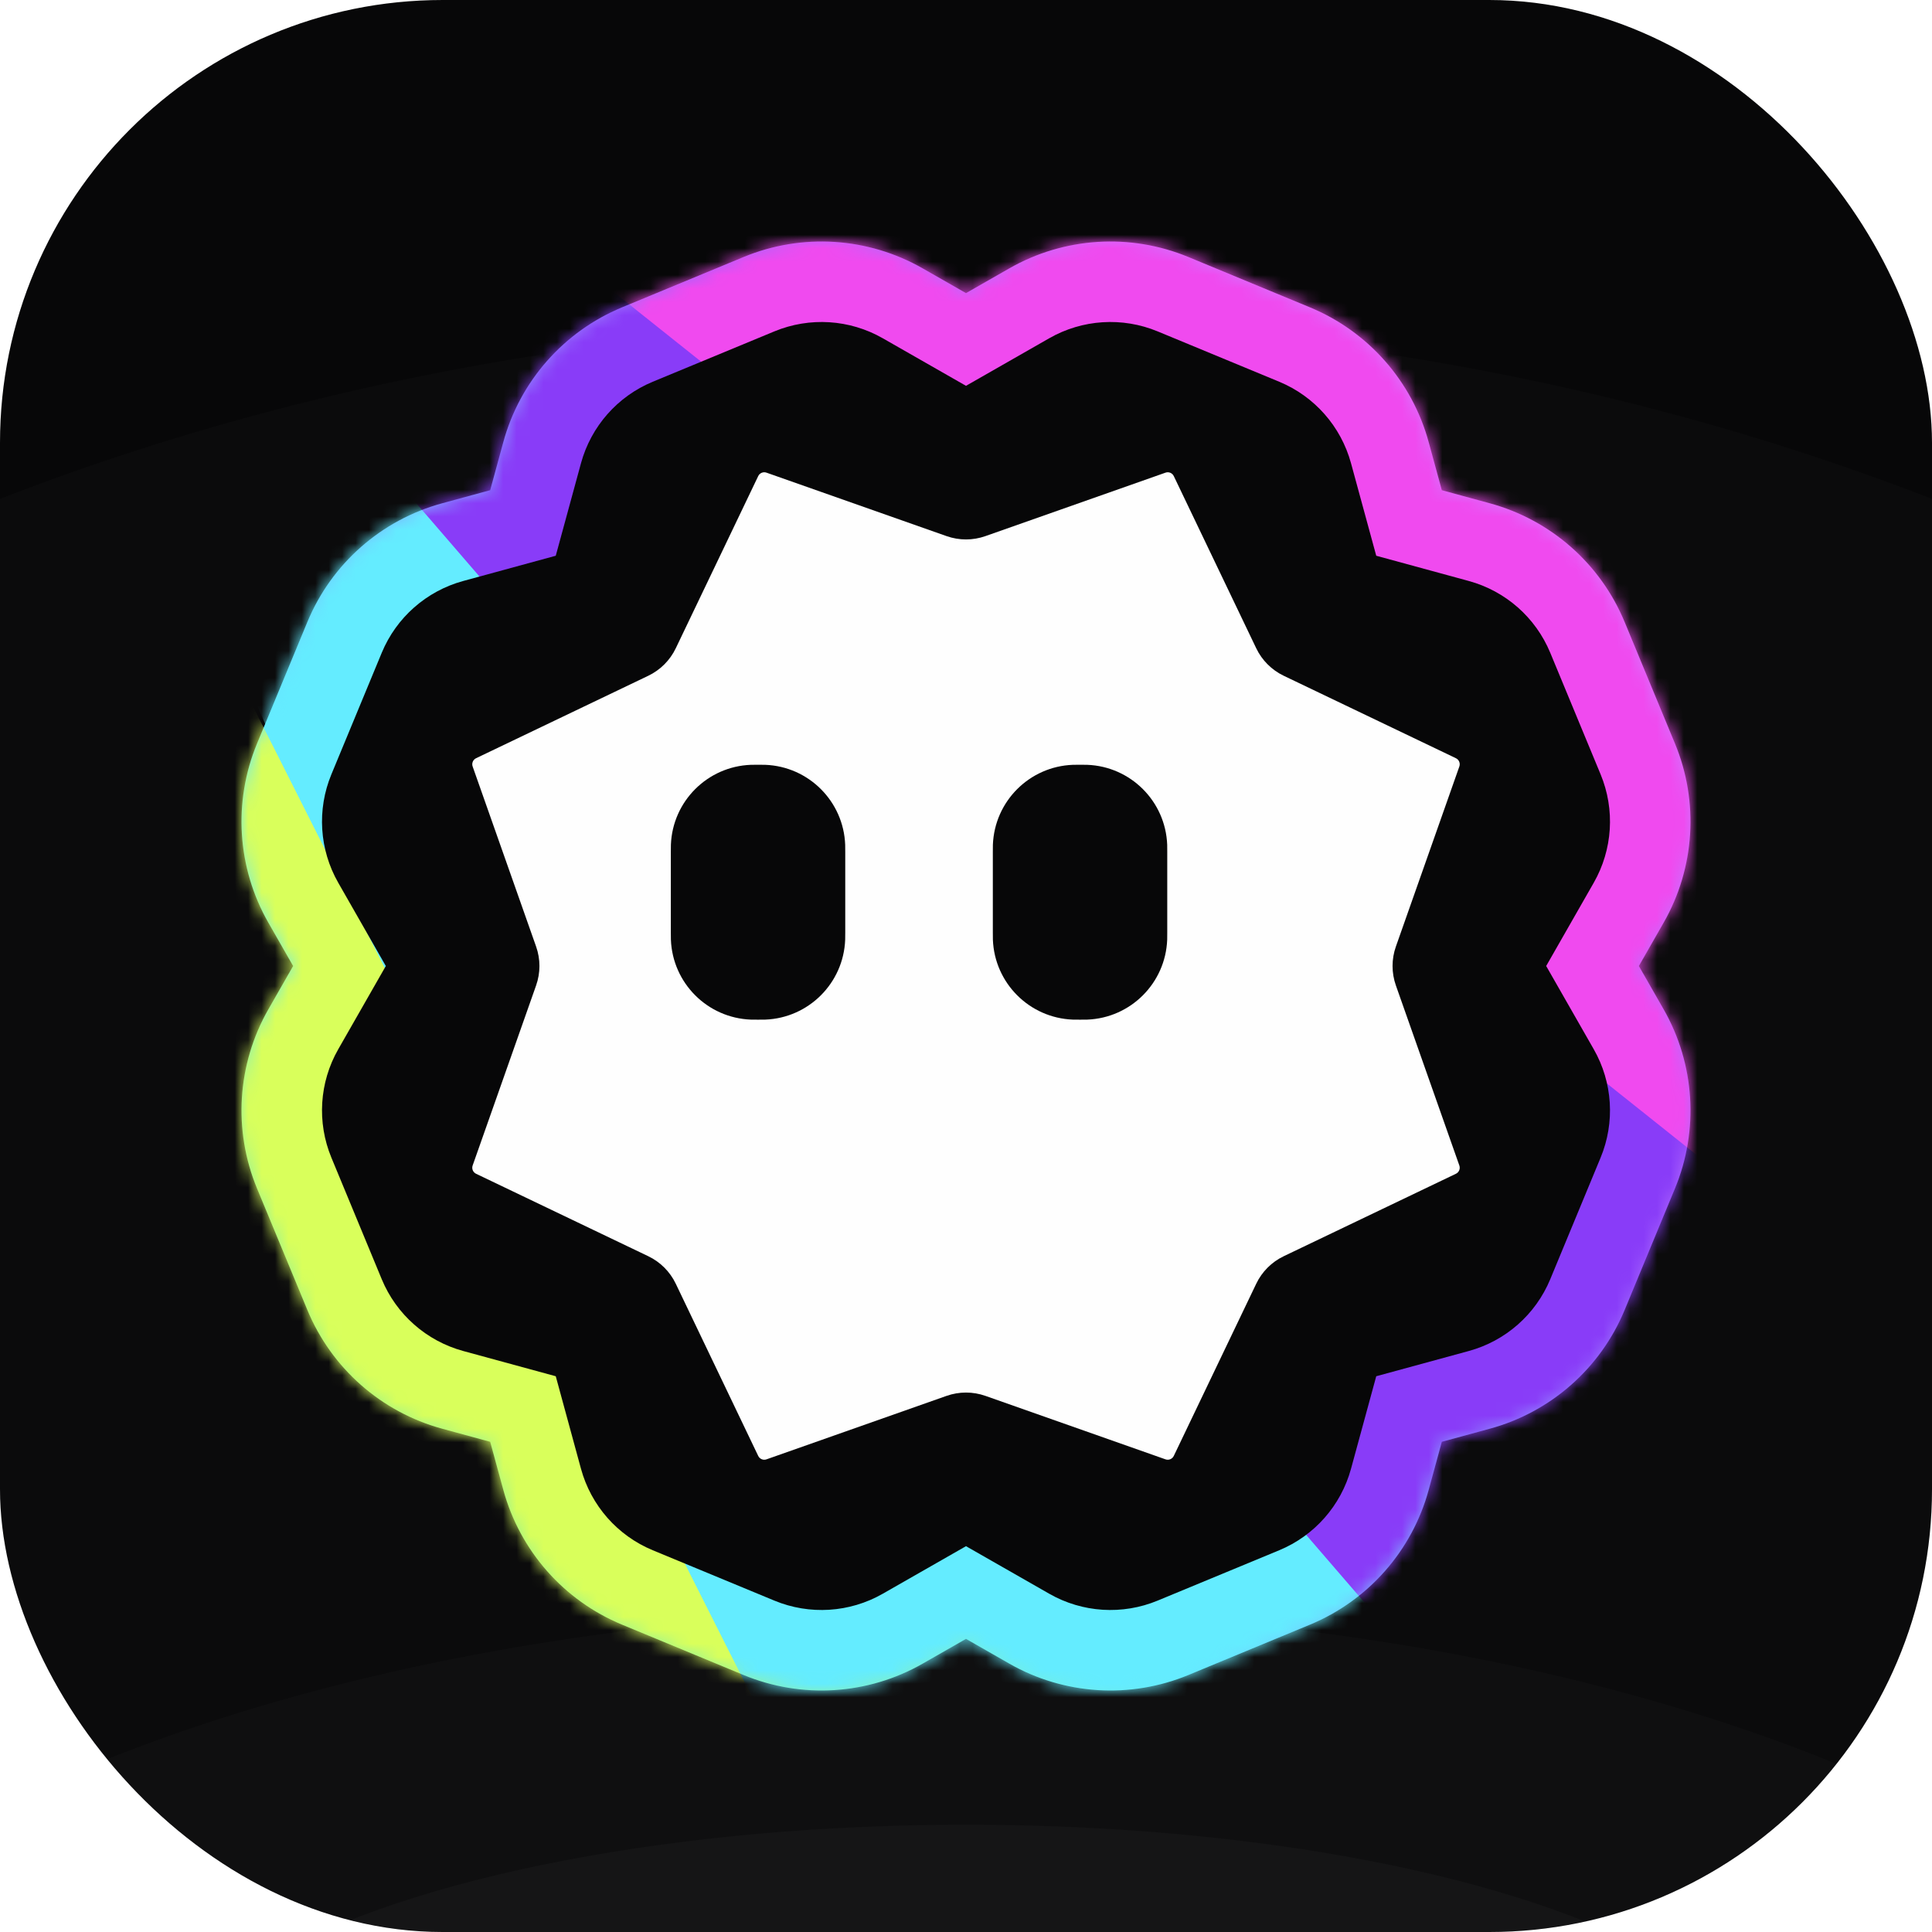
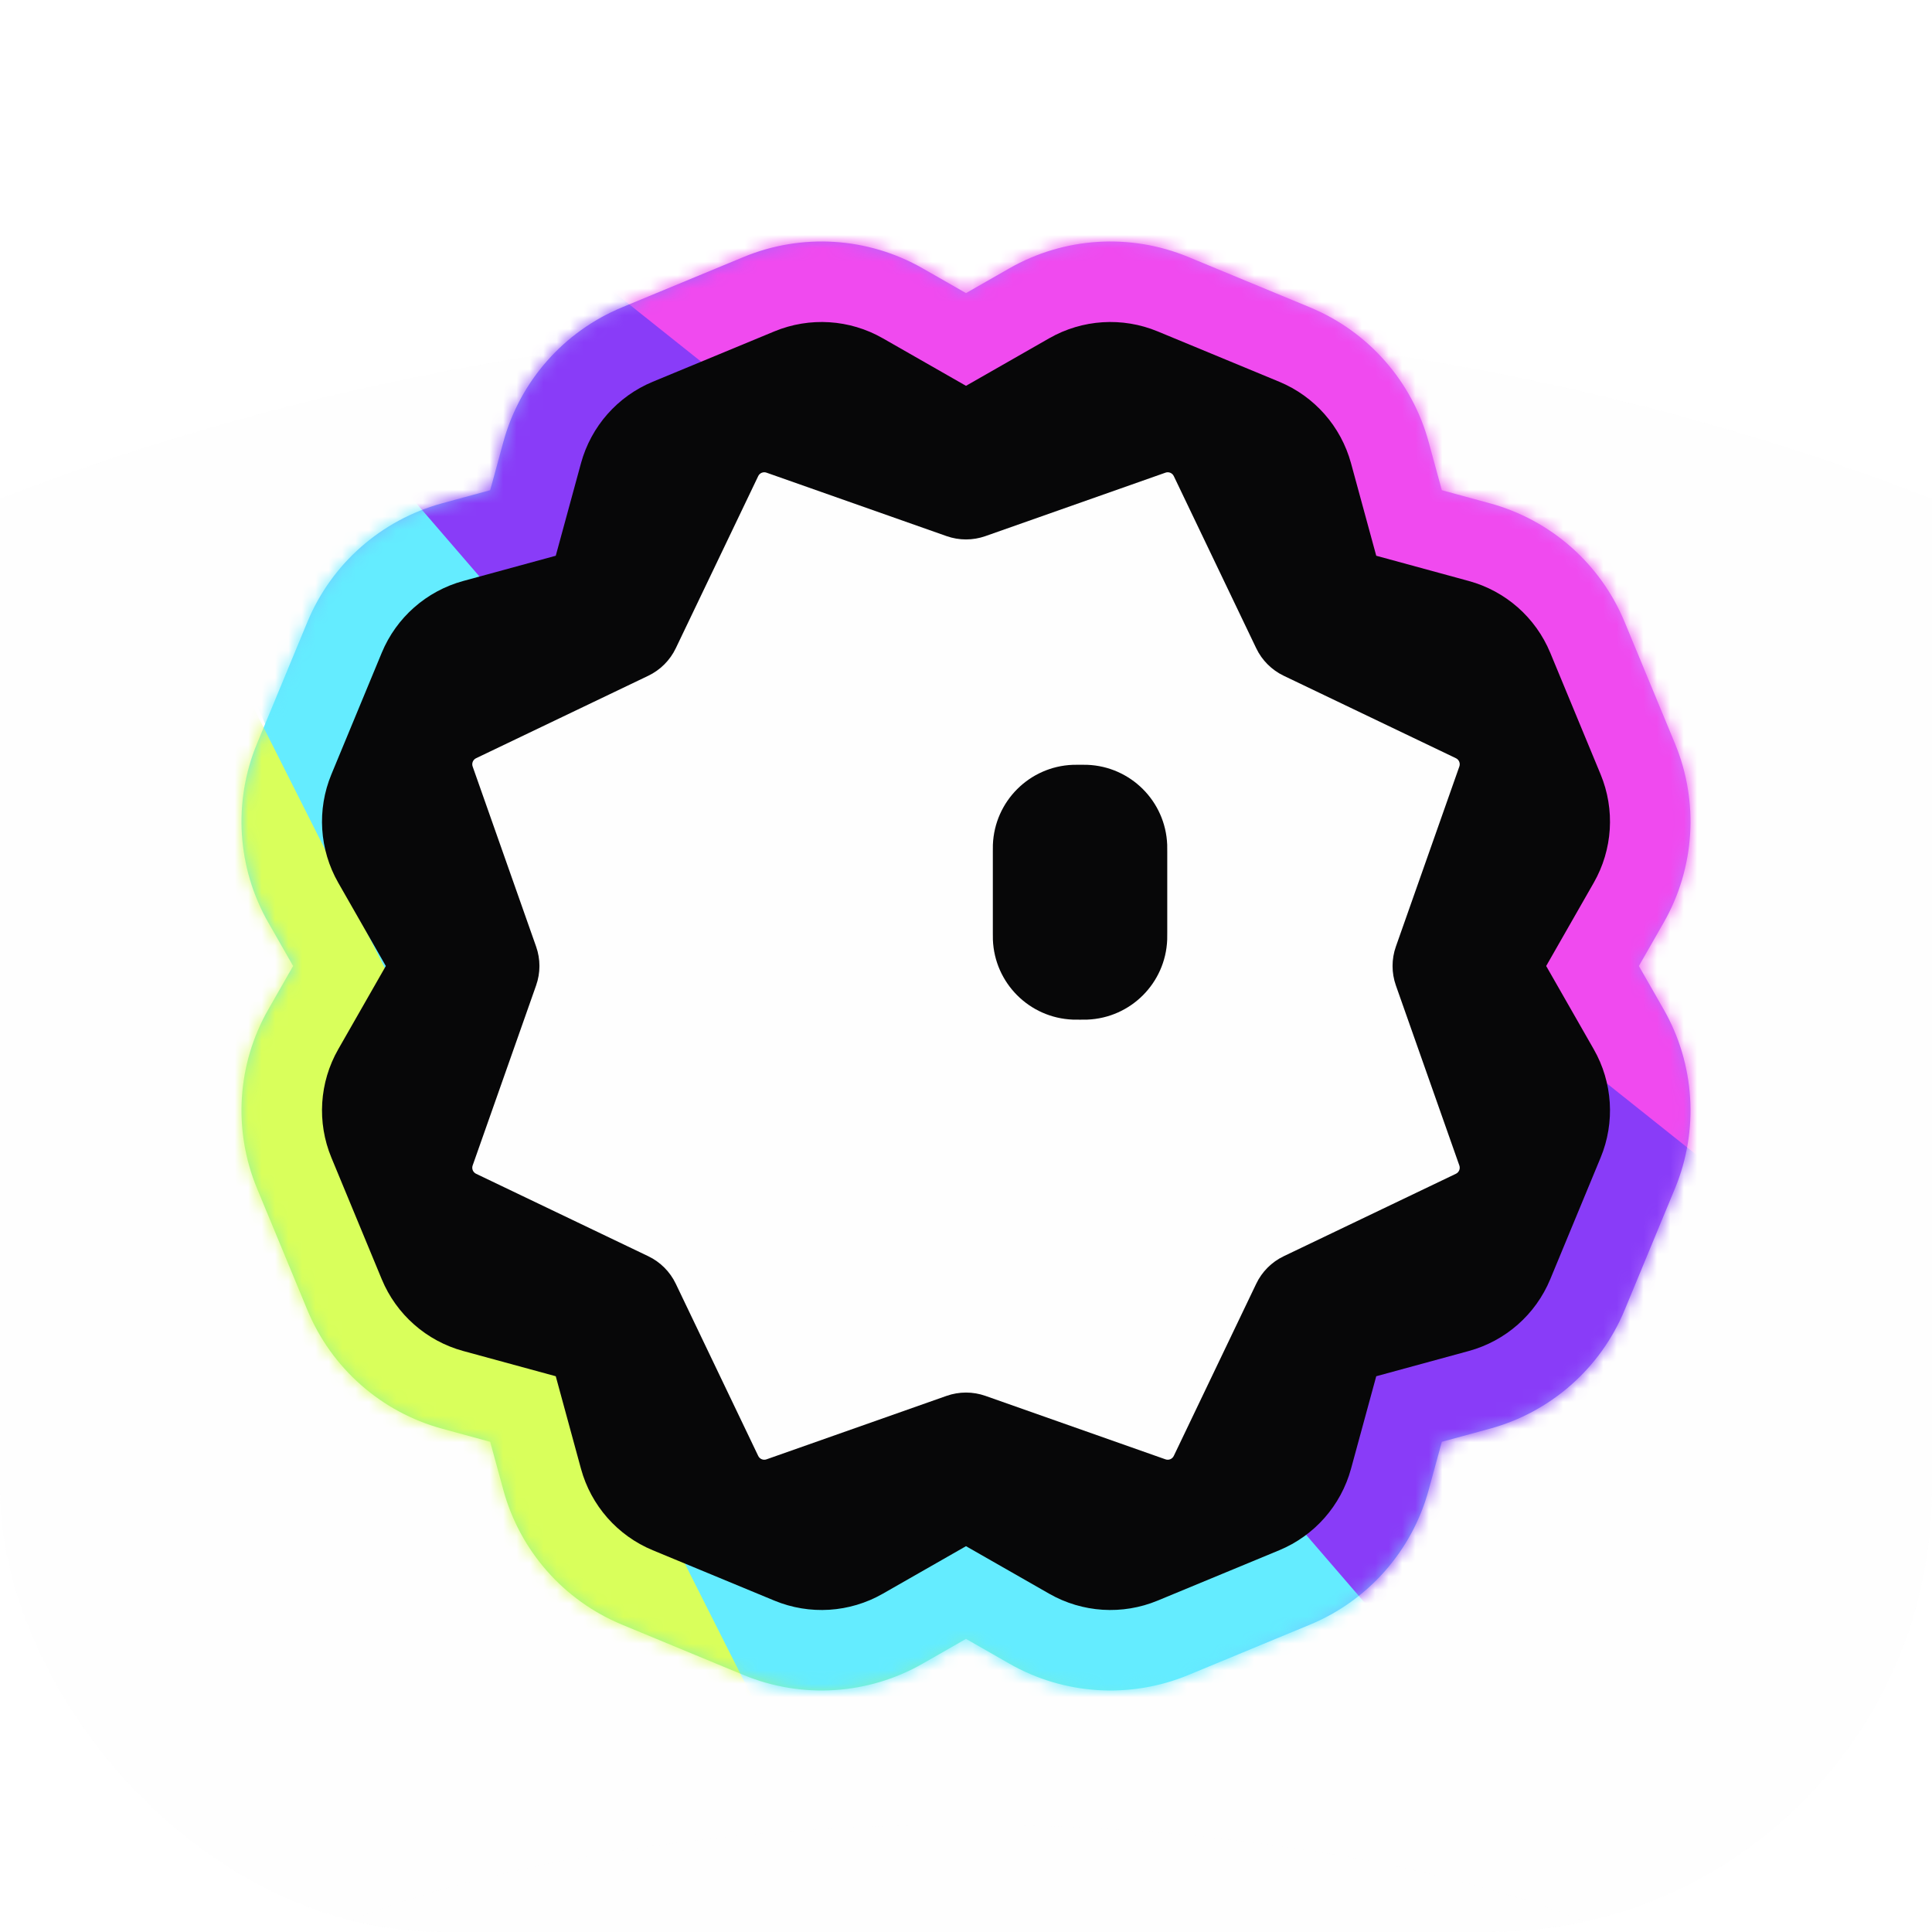
<svg xmlns="http://www.w3.org/2000/svg" width="144" height="144" viewBox="0 0 144 144" fill="none">
  <g clip-path="url(#clip0_1_3846)">
-     <rect width="144" height="144" rx="33" fill="#070708" />
    <g style="mix-blend-mode:screen" opacity="0.02" filter="url(#filter0_f_1_3846)">
      <ellipse cx="72" cy="144" rx="158" ry="120" fill="#C1C1C3" />
    </g>
    <g style="mix-blend-mode:plus-lighter" opacity="0.02" filter="url(#filter1_f_1_3846)">
-       <ellipse cx="72" cy="168" rx="100" ry="48" fill="#E0E0E1" />
-     </g>
+       </g>
    <g style="mix-blend-mode:screen" opacity="0.025" filter="url(#filter2_f_1_3846)">
      <ellipse cx="72" cy="156" rx="60" ry="20" fill="#F2F2F2" />
    </g>
    <path fill-rule="evenodd" clip-rule="evenodd" d="M88.58 19.157C84.239 17.358 79.309 17.67 75.229 20.002L72 21.847L68.771 20.002C64.691 17.67 59.761 17.358 55.42 19.157L46.358 22.91C42.016 24.709 38.751 28.415 37.514 32.949L36.536 36.536L32.949 37.514C28.415 38.751 24.708 42.016 22.91 46.358L19.157 55.42C17.358 59.761 17.67 64.691 20.002 68.771L21.847 72L20.002 75.228C17.67 79.308 17.358 84.238 19.157 88.58L22.91 97.642C24.709 101.983 28.415 105.248 32.948 106.485L36.536 107.464L37.515 111.051C38.751 115.585 42.016 119.292 46.358 121.09L55.42 124.844C59.761 126.642 64.691 126.33 68.771 123.998L72 122.153L75.229 123.998C79.309 126.33 84.239 126.642 88.58 124.844L97.642 121.09C101.984 119.292 105.249 115.585 106.485 111.051L107.464 107.464L111.052 106.485C115.585 105.248 119.291 101.983 121.09 97.642L124.843 88.58C126.642 84.238 126.33 79.308 123.998 75.228L122.153 72L123.998 68.771C126.33 64.691 126.642 59.761 124.843 55.42L121.09 46.358C119.292 42.016 115.585 38.751 111.051 37.514L107.464 36.536L106.485 32.949C105.249 28.415 101.984 24.709 97.642 22.91L88.58 19.157Z" fill="url(#paint0_linear_1_3846)" />
    <mask id="mask0_1_3846" style="mask-type:alpha" maskUnits="userSpaceOnUse" x="18" y="18" width="108" height="108">
      <path fill-rule="evenodd" clip-rule="evenodd" d="M88.58 19.157C84.239 17.358 79.31 17.67 75.23 20.002L72 21.847L68.771 20.002C64.691 17.67 59.761 17.358 55.42 19.157L46.358 22.91C42.016 24.709 38.751 28.415 37.514 32.949L36.536 36.536L32.949 37.514C28.415 38.751 24.708 42.016 22.91 46.358L19.157 55.42C17.358 59.761 17.67 64.691 20.002 68.771L21.847 72L20.002 75.228C17.67 79.308 17.358 84.238 19.157 88.58L22.91 97.642C24.709 101.983 28.415 105.248 32.948 106.485L36.536 107.464L37.515 111.051C38.751 115.585 42.016 119.292 46.358 121.09L55.42 124.844C59.761 126.642 64.691 126.33 68.771 123.998L72 122.153L75.229 123.998C79.309 126.33 84.239 126.642 88.58 124.844L97.642 121.09C101.984 119.292 105.249 115.585 106.485 111.051L107.464 107.464L111.052 106.485C115.585 105.248 119.292 101.983 121.09 97.642L124.844 88.58C126.642 84.238 126.33 79.308 123.998 75.228L122.153 72L123.998 68.771C126.33 64.691 126.642 59.761 124.844 55.42L121.09 46.358C119.292 42.016 115.585 38.751 111.051 37.514L107.464 36.536L106.486 32.949C105.249 28.415 101.984 24.709 97.642 22.91L88.58 19.157Z" fill="#F43EFF" />
    </mask>
    <g mask="url(#mask0_1_3846)">
      <path d="M152.64 100.16L35 12L22 29L134 162L152.64 100.16Z" fill="#893CF8" />
      <path d="M147.52 172.56L28 34L15 43L75 181L147.52 172.56Z" fill="#64ECFF" />
      <path d="M15 45L12.4 22L-10 183.28L81 176L15 45Z" fill="#D9FF5B" />
      <path d="M154.56 108.48L36 14L43.84 -8L186.56 40.64L154.56 108.48Z" fill="#F04AEF" />
    </g>
    <path d="M85.588 32.172C87.349 31.585 89.697 32.563 90.48 34.129L96.741 47.238C96.741 47.238 96.806 47.238 96.937 47.238L109.851 53.499C111.612 54.282 112.394 56.63 111.807 58.391L107.111 71.892C106.981 72.022 106.981 72.088 107.111 72.088L111.807 85.588C112.394 87.349 111.612 89.697 109.851 90.48L96.937 96.741C96.806 96.741 96.741 96.806 96.741 96.937L90.48 109.851C89.697 111.612 87.349 112.394 85.588 111.807L72.088 107.111C72.088 106.981 72.022 106.981 71.892 107.111L58.391 111.807C56.63 112.394 54.282 111.612 53.499 109.851L47.238 96.937C47.238 96.806 47.238 96.741 47.238 96.741L34.129 90.48C32.563 89.697 31.585 87.349 32.172 85.588L37.064 72.088C37.064 72.088 37.064 72.022 37.064 71.892L32.172 58.391C31.585 56.63 32.563 54.282 34.129 53.499L47.238 47.238L53.499 34.129C54.282 32.563 56.63 31.585 58.391 32.172L71.892 37.064C72.022 37.064 72.088 37.064 72.088 37.064L85.588 32.172Z" fill="#FEFEFE" />
    <path fill-rule="evenodd" clip-rule="evenodd" d="M72 115.243L65.794 118.789C63.326 120.2 60.343 120.388 57.716 119.3L48.654 115.547C46.027 114.459 44.051 112.216 43.303 109.473L41.423 102.577L34.527 100.696C31.784 99.948 29.541 97.973 28.453 95.346L24.7 86.284C23.612 83.657 23.8 80.674 25.211 78.205L28.757 72L25.211 65.794C23.8 63.325 23.612 60.343 24.7 57.716L28.453 48.654C29.541 46.027 31.784 44.051 34.527 43.303L41.423 41.422L43.303 34.527C44.051 31.784 46.027 29.541 48.654 28.453L57.716 24.7C60.343 23.612 63.325 23.8 65.794 25.211L72 28.757L78.206 25.211C80.675 23.8 83.657 23.612 86.284 24.7L95.346 28.453C97.973 29.541 99.949 31.784 100.697 34.527L102.577 41.422L109.473 43.303C112.216 44.051 114.459 46.027 115.547 48.654L119.3 57.716C120.388 60.343 120.2 63.325 118.789 65.794L115.243 72L118.789 78.205C120.2 80.674 120.388 83.657 119.3 86.284L115.547 95.346C114.458 97.973 112.216 99.948 109.473 100.696L102.577 102.577L100.697 109.473C99.948 112.216 97.973 114.459 95.346 115.547L86.284 119.3C83.657 120.388 80.674 120.2 78.206 118.789L72 115.243ZM73.45 39.958L86.87 35.229C87.111 35.144 87.377 35.254 87.487 35.484L93.632 48.318C94.061 49.215 94.785 49.938 95.682 50.368L108.516 56.513C108.746 56.623 108.856 56.889 108.771 57.13L104.041 70.55C103.711 71.488 103.711 72.511 104.041 73.449L108.771 86.869C108.856 87.11 108.746 87.376 108.516 87.486L95.682 93.631C94.784 94.061 94.061 94.784 93.632 95.682L87.487 108.516C87.377 108.746 87.111 108.856 86.87 108.771L73.45 104.041C72.511 103.71 71.488 103.711 70.55 104.041L57.13 108.771C56.889 108.856 56.623 108.746 56.513 108.516L50.368 95.682C49.939 94.784 49.215 94.061 48.318 93.631L35.484 87.486C35.254 87.376 35.144 87.11 35.228 86.869L39.958 73.449C40.289 72.511 40.289 71.488 39.958 70.55L35.228 57.13C35.144 56.889 35.254 56.623 35.484 56.513L48.318 50.368C49.215 49.938 49.939 49.215 50.368 48.318L56.513 35.484C56.623 35.254 56.889 35.144 57.13 35.229L70.55 39.958C71.488 40.289 72.511 40.289 73.45 39.958Z" fill="#070708" />
-     <path d="M50 63.5C50 63.221 50 63.082 50.005 62.964C50.128 59.725 52.725 57.128 55.964 57.005C56.082 57 56.221 57 56.5 57C56.779 57 56.918 57 57.036 57.005C60.275 57.128 62.872 59.725 62.995 62.964C63 63.082 63 63.221 63 63.5V69.5C63 69.778 63 69.918 62.995 70.036C62.872 73.275 60.275 75.872 57.036 75.996C56.918 76 56.779 76 56.5 76C56.221 76 56.082 76 55.964 75.996C52.725 75.872 50.128 73.275 50.005 70.036C50 69.918 50 69.778 50 69.5V63.5Z" fill="#070708" />
    <path d="M74 63.5C74 63.221 74 63.082 74.004 62.964C74.128 59.725 76.725 57.128 79.964 57.005C80.082 57 80.222 57 80.5 57C80.778 57 80.918 57 81.036 57.005C84.275 57.128 86.872 59.725 86.996 62.964C87 63.082 87 63.221 87 63.5V69.5C87 69.778 87 69.918 86.996 70.036C86.872 73.275 84.275 75.872 81.036 75.996C80.918 76 80.778 76 80.5 76C80.222 76 80.082 76 79.964 75.996C76.725 75.872 74.128 73.275 74.004 70.036C74 69.918 74 69.778 74 69.5V63.5Z" fill="#070708" />
  </g>
  <defs>
    <filter id="filter0_f_1_3846" x="-110" y="0" width="364" height="288" filterUnits="userSpaceOnUse" color-interpolation-filters="sRGB">
      <feFlood flood-opacity="0" result="BackgroundImageFix" />
      <feBlend mode="normal" in="SourceGraphic" in2="BackgroundImageFix" result="shape" />
      <feGaussianBlur stdDeviation="12" result="effect1_foregroundBlur_1_3846" />
    </filter>
    <filter id="filter1_f_1_3846" x="-52" y="96" width="248" height="144" filterUnits="userSpaceOnUse" color-interpolation-filters="sRGB">
      <feFlood flood-opacity="0" result="BackgroundImageFix" />
      <feBlend mode="normal" in="SourceGraphic" in2="BackgroundImageFix" result="shape" />
      <feGaussianBlur stdDeviation="12" result="effect1_foregroundBlur_1_3846" />
    </filter>
    <filter id="filter2_f_1_3846" x="-4" y="120" width="152" height="72" filterUnits="userSpaceOnUse" color-interpolation-filters="sRGB">
      <feFlood flood-opacity="0" result="BackgroundImageFix" />
      <feBlend mode="normal" in="SourceGraphic" in2="BackgroundImageFix" result="shape" />
      <feGaussianBlur stdDeviation="8" result="effect1_foregroundBlur_1_3846" />
    </filter>
    <linearGradient id="paint0_linear_1_3846" x1="121.327" y1="28.385" x2="18" y2="126" gradientUnits="userSpaceOnUse">
      <stop stop-color="#EE80FF" />
      <stop offset="0.315" stop-color="#A262FD" />
      <stop offset="0.64" stop-color="#64ECFF" />
      <stop offset="1" stop-color="#CCFB2D" />
    </linearGradient>
    <clipPath id="clip0_1_3846">
      <rect width="144" height="144" rx="33" fill="white" />
    </clipPath>
  </defs>
</svg>